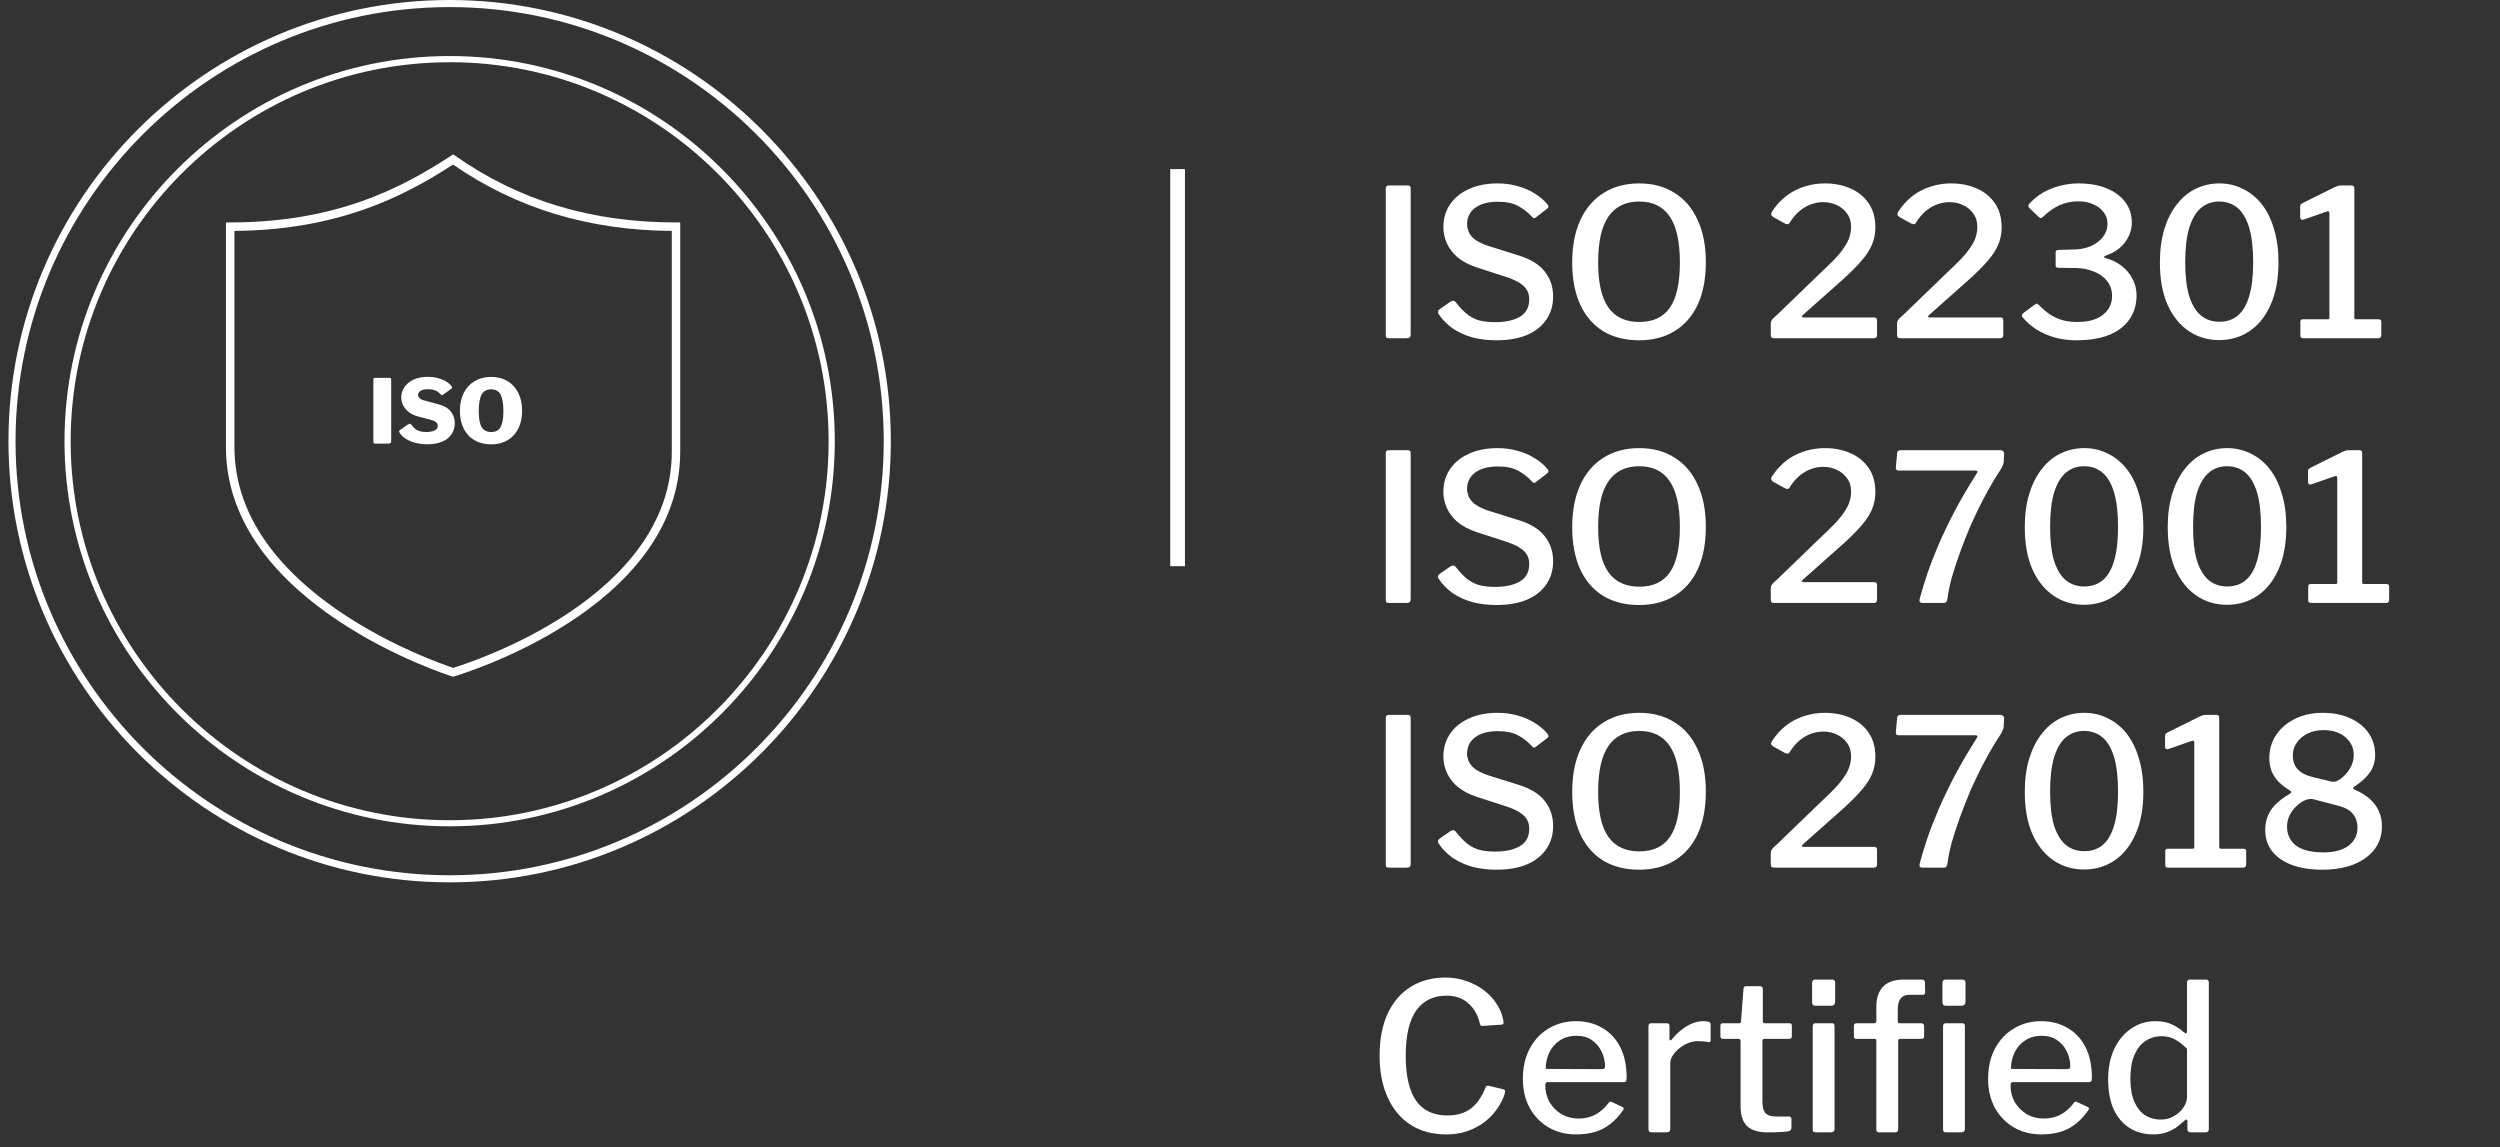
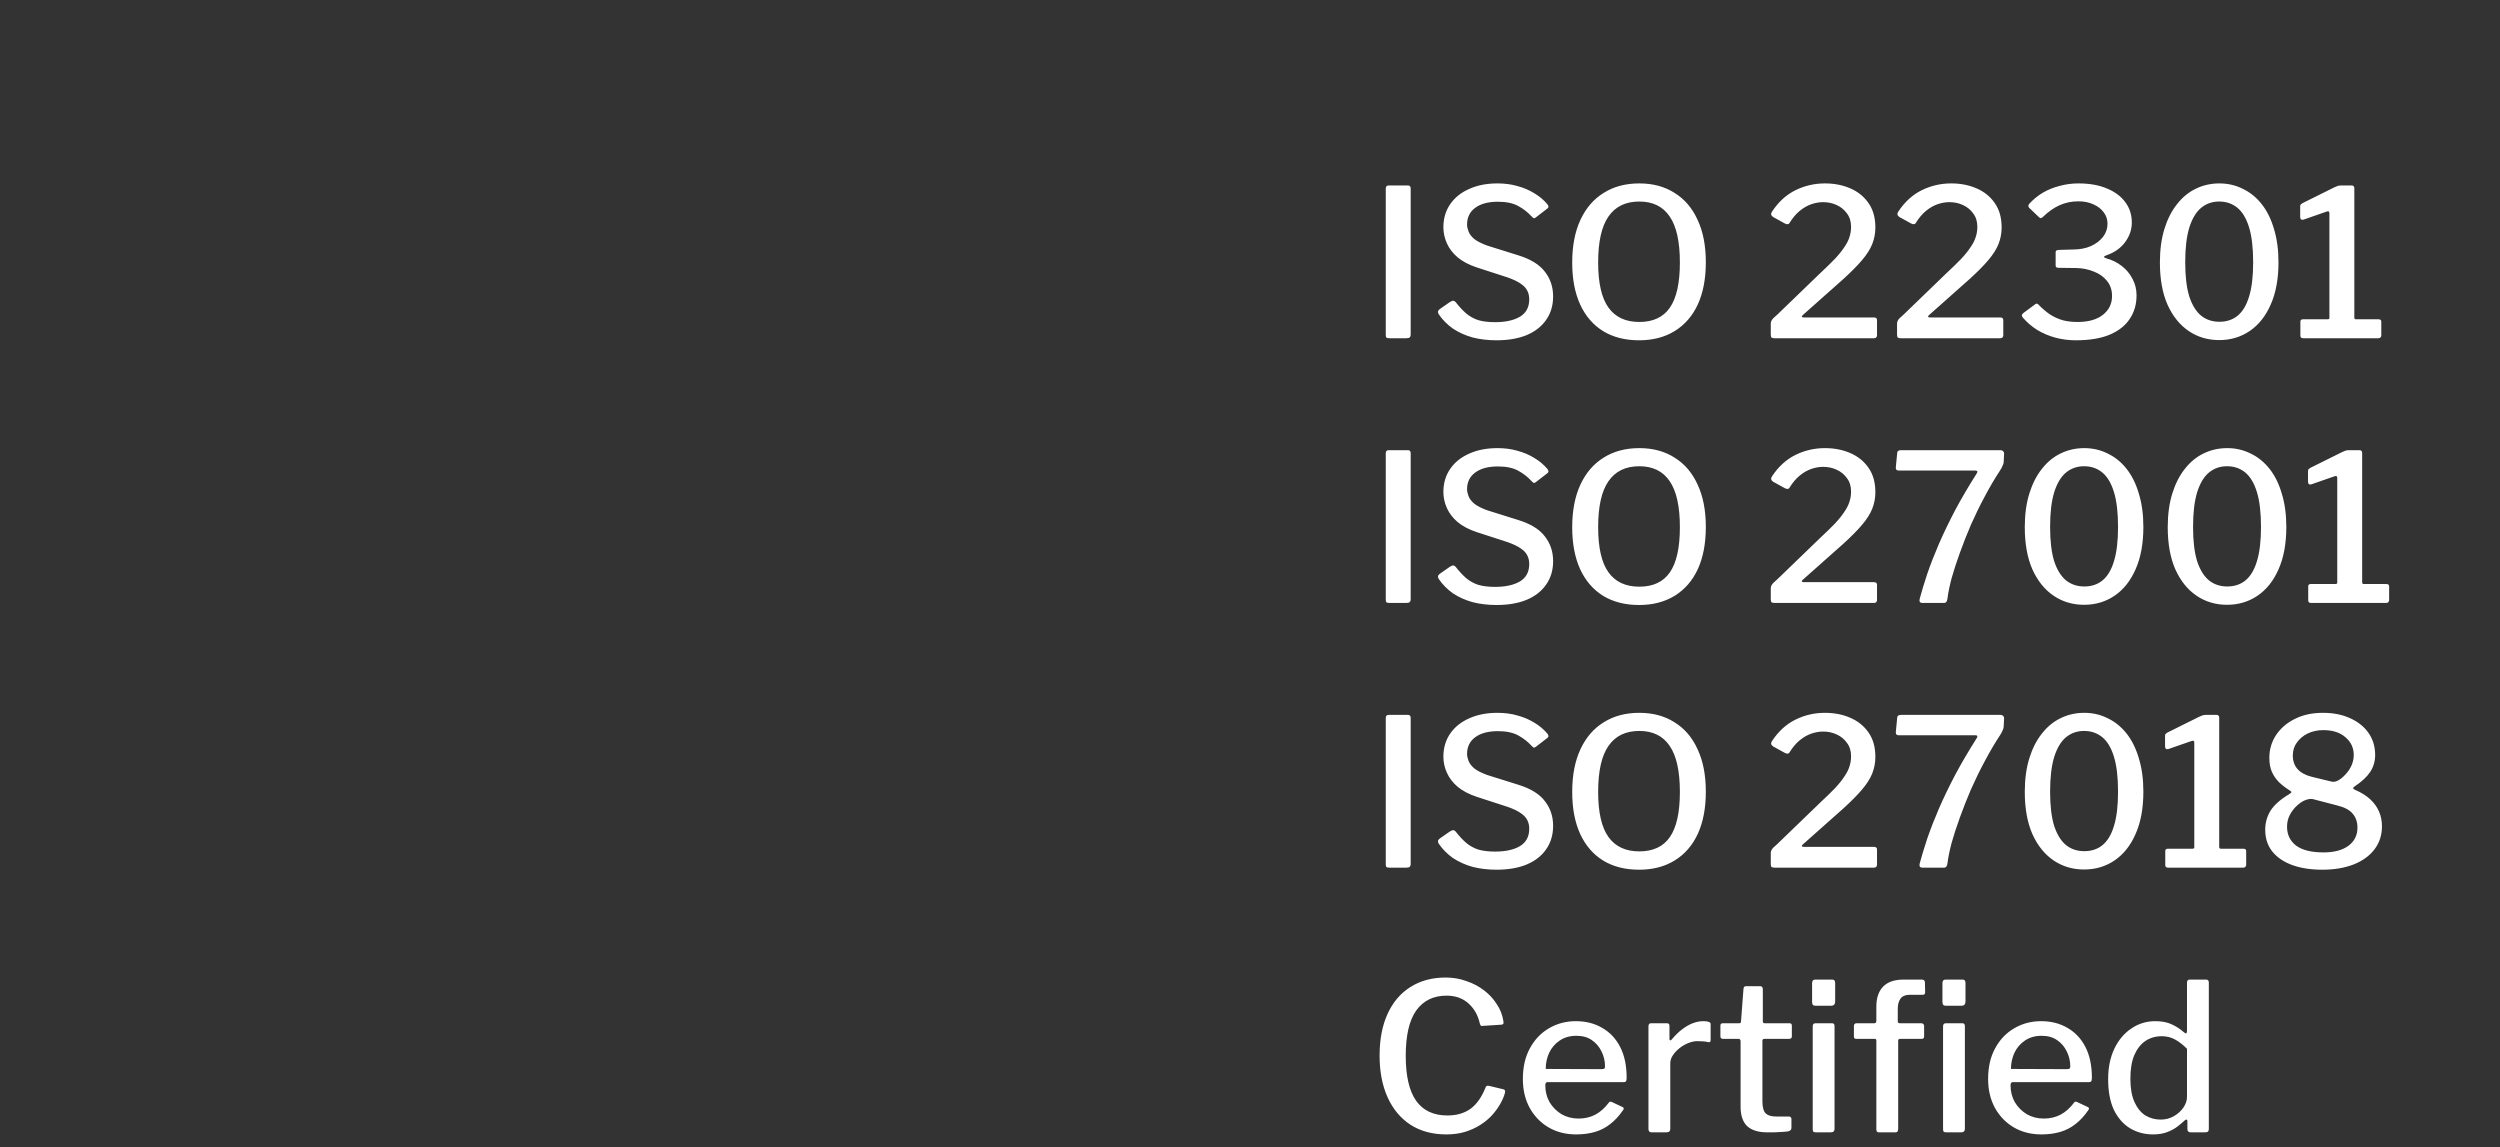
<svg xmlns="http://www.w3.org/2000/svg" width="170" height="78" viewBox="0 0 170 78" fill="none">
  <rect x="0" y="0" width="170" height="78" fill="#333333" stroke="none" />
  <path d="M95.744 12.612C95.865 12.612 95.926 12.682 95.926 12.822V22.734C95.926 22.837 95.903 22.907 95.856 22.944C95.819 22.981 95.744 23 95.632 23H94.484C94.381 23 94.311 22.986 94.274 22.958C94.246 22.921 94.232 22.86 94.232 22.776V12.822C94.232 12.682 94.297 12.612 94.428 12.612H95.744ZM104.142 14.712C103.899 14.441 103.601 14.208 103.246 14.012C102.891 13.816 102.429 13.718 101.86 13.718C101.197 13.718 100.679 13.858 100.306 14.138C99.942 14.409 99.76 14.787 99.76 15.272C99.76 15.403 99.793 15.557 99.858 15.734C99.923 15.911 100.054 16.084 100.25 16.252C100.455 16.411 100.749 16.56 101.132 16.7L103.232 17.358C104.081 17.619 104.688 17.993 105.052 18.478C105.425 18.954 105.612 19.514 105.612 20.158C105.612 20.774 105.453 21.306 105.136 21.754C104.828 22.202 104.385 22.547 103.806 22.79C103.237 23.023 102.555 23.14 101.762 23.14C101.174 23.14 100.628 23.075 100.124 22.944C99.629 22.804 99.186 22.603 98.794 22.342C98.411 22.071 98.089 21.745 97.828 21.362C97.791 21.297 97.777 21.236 97.786 21.18C97.795 21.124 97.837 21.068 97.912 21.012L98.598 20.536C98.701 20.471 98.78 20.443 98.836 20.452C98.892 20.461 98.943 20.494 98.99 20.55C99.223 20.849 99.457 21.101 99.69 21.306C99.933 21.511 100.208 21.665 100.516 21.768C100.833 21.861 101.216 21.908 101.664 21.908C102.364 21.908 102.924 21.787 103.344 21.544C103.773 21.292 103.988 20.895 103.988 20.354C103.988 20.139 103.946 19.948 103.862 19.78C103.778 19.603 103.633 19.444 103.428 19.304C103.223 19.155 102.924 19.01 102.532 18.87L100.418 18.184C99.886 18.007 99.452 17.778 99.116 17.498C98.789 17.218 98.547 16.901 98.388 16.546C98.229 16.191 98.15 15.827 98.15 15.454C98.15 14.857 98.304 14.334 98.612 13.886C98.92 13.438 99.349 13.093 99.9 12.85C100.451 12.598 101.095 12.472 101.832 12.472C102.327 12.472 102.779 12.533 103.19 12.654C103.61 12.766 103.993 12.929 104.338 13.144C104.683 13.349 104.977 13.597 105.22 13.886C105.257 13.933 105.281 13.979 105.29 14.026C105.309 14.073 105.285 14.124 105.22 14.18L104.422 14.796C104.366 14.833 104.319 14.847 104.282 14.838C104.254 14.819 104.207 14.777 104.142 14.712ZM111.46 23.14C110.517 23.14 109.705 22.935 109.024 22.524C108.343 22.104 107.82 21.502 107.456 20.718C107.092 19.925 106.91 18.968 106.91 17.848C106.91 16.719 107.097 15.753 107.47 14.95C107.843 14.147 108.371 13.536 109.052 13.116C109.733 12.687 110.541 12.472 111.474 12.472C112.398 12.472 113.196 12.687 113.868 13.116C114.549 13.536 115.072 14.147 115.436 14.95C115.809 15.743 115.996 16.705 115.996 17.834C115.996 18.954 115.814 19.911 115.45 20.704C115.086 21.488 114.563 22.09 113.882 22.51C113.201 22.93 112.393 23.14 111.46 23.14ZM111.474 21.894C112.407 21.894 113.098 21.572 113.546 20.928C114.003 20.275 114.232 19.248 114.232 17.848C114.232 16.429 113.999 15.384 113.532 14.712C113.075 14.04 112.389 13.704 111.474 13.704C110.541 13.704 109.841 14.045 109.374 14.726C108.907 15.398 108.674 16.439 108.674 17.848C108.674 19.239 108.907 20.261 109.374 20.914C109.841 21.567 110.541 21.894 111.474 21.894ZM123.745 18.604C124.156 18.221 124.497 17.89 124.767 17.61C125.038 17.321 125.253 17.055 125.411 16.812C125.579 16.569 125.696 16.341 125.761 16.126C125.836 15.902 125.873 15.669 125.873 15.426C125.873 15.062 125.78 14.759 125.593 14.516C125.416 14.264 125.183 14.073 124.893 13.942C124.613 13.811 124.305 13.746 123.969 13.746C123.708 13.746 123.442 13.793 123.171 13.886C122.901 13.979 122.639 14.129 122.387 14.334C122.135 14.539 121.902 14.815 121.687 15.16C121.669 15.207 121.631 15.235 121.575 15.244C121.519 15.253 121.454 15.239 121.379 15.202L120.567 14.754C120.493 14.698 120.451 14.642 120.441 14.586C120.432 14.521 120.451 14.455 120.497 14.39C120.936 13.727 121.468 13.242 122.093 12.934C122.719 12.626 123.386 12.472 124.095 12.472C124.73 12.472 125.304 12.584 125.817 12.808C126.34 13.032 126.755 13.368 127.063 13.816C127.371 14.255 127.525 14.805 127.525 15.468C127.525 15.86 127.455 16.233 127.315 16.588C127.175 16.943 126.942 17.311 126.615 17.694C126.298 18.067 125.878 18.492 125.355 18.968L122.597 21.418C122.541 21.465 122.518 21.507 122.527 21.544C122.537 21.572 122.588 21.586 122.681 21.586H127.427C127.567 21.586 127.637 21.647 127.637 21.768V22.804C127.637 22.86 127.619 22.907 127.581 22.944C127.553 22.981 127.502 23 127.427 23H120.679C120.577 23 120.507 22.986 120.469 22.958C120.432 22.921 120.413 22.855 120.413 22.762V22.02C120.413 21.955 120.423 21.899 120.441 21.852C120.46 21.796 120.502 21.731 120.567 21.656C120.642 21.581 120.745 21.488 120.875 21.376L123.745 18.604ZM132.331 18.604C132.742 18.221 133.082 17.89 133.353 17.61C133.624 17.321 133.838 17.055 133.997 16.812C134.165 16.569 134.282 16.341 134.347 16.126C134.422 15.902 134.459 15.669 134.459 15.426C134.459 15.062 134.366 14.759 134.179 14.516C134.002 14.264 133.768 14.073 133.479 13.942C133.199 13.811 132.891 13.746 132.555 13.746C132.294 13.746 132.028 13.793 131.757 13.886C131.486 13.979 131.225 14.129 130.973 14.334C130.721 14.539 130.488 14.815 130.273 15.16C130.254 15.207 130.217 15.235 130.161 15.244C130.105 15.253 130.04 15.239 129.965 15.202L129.153 14.754C129.078 14.698 129.036 14.642 129.027 14.586C129.018 14.521 129.036 14.455 129.083 14.39C129.522 13.727 130.054 13.242 130.679 12.934C131.304 12.626 131.972 12.472 132.681 12.472C133.316 12.472 133.89 12.584 134.403 12.808C134.926 13.032 135.341 13.368 135.649 13.816C135.957 14.255 136.111 14.805 136.111 15.468C136.111 15.86 136.041 16.233 135.901 16.588C135.761 16.943 135.528 17.311 135.201 17.694C134.884 18.067 134.464 18.492 133.941 18.968L131.183 21.418C131.127 21.465 131.104 21.507 131.113 21.544C131.122 21.572 131.174 21.586 131.267 21.586H136.013C136.153 21.586 136.223 21.647 136.223 21.768V22.804C136.223 22.86 136.204 22.907 136.167 22.944C136.139 22.981 136.088 23 136.013 23H129.265C129.162 23 129.092 22.986 129.055 22.958C129.018 22.921 128.999 22.855 128.999 22.762V22.02C128.999 21.955 129.008 21.899 129.027 21.852C129.046 21.796 129.088 21.731 129.153 21.656C129.228 21.581 129.33 21.488 129.461 21.376L132.331 18.604ZM137.977 14.124C137.912 14.049 137.912 13.965 137.977 13.872C138.257 13.564 138.57 13.307 138.915 13.102C139.27 12.897 139.652 12.743 140.063 12.64C140.474 12.528 140.898 12.472 141.337 12.472C142.093 12.472 142.742 12.589 143.283 12.822C143.824 13.046 144.24 13.359 144.529 13.76C144.818 14.152 144.963 14.609 144.963 15.132C144.963 15.617 144.809 16.065 144.501 16.476C144.202 16.877 143.782 17.171 143.241 17.358C143.138 17.395 143.082 17.433 143.073 17.47C143.073 17.498 143.124 17.531 143.227 17.568C143.619 17.671 143.969 17.843 144.277 18.086C144.585 18.319 144.828 18.609 145.005 18.954C145.192 19.29 145.285 19.668 145.285 20.088C145.285 20.695 145.131 21.227 144.823 21.684C144.524 22.141 144.067 22.501 143.451 22.762C142.844 23.014 142.079 23.14 141.155 23.14C140.67 23.14 140.203 23.079 139.755 22.958C139.316 22.837 138.91 22.664 138.537 22.44C138.164 22.207 137.832 21.922 137.543 21.586C137.496 21.521 137.478 21.465 137.487 21.418C137.506 21.371 137.543 21.325 137.599 21.278L138.355 20.718C138.42 20.662 138.472 20.639 138.509 20.648C138.546 20.657 138.579 20.676 138.607 20.704C138.887 20.993 139.162 21.227 139.433 21.404C139.704 21.572 139.988 21.698 140.287 21.782C140.586 21.857 140.912 21.894 141.267 21.894C142.014 21.894 142.592 21.731 143.003 21.404C143.414 21.077 143.619 20.653 143.619 20.13C143.619 19.719 143.502 19.374 143.269 19.094C143.045 18.814 142.746 18.604 142.373 18.464C142.009 18.315 141.617 18.235 141.197 18.226L139.979 18.212C139.848 18.212 139.783 18.161 139.783 18.058V17.148C139.783 17.055 139.848 17.003 139.979 16.994L140.959 16.966C141.416 16.966 141.818 16.891 142.163 16.742C142.518 16.583 142.798 16.373 143.003 16.112C143.208 15.841 143.311 15.543 143.311 15.216C143.311 14.927 143.227 14.67 143.059 14.446C142.891 14.213 142.658 14.031 142.359 13.9C142.06 13.76 141.72 13.69 141.337 13.69C140.87 13.69 140.441 13.779 140.049 13.956C139.657 14.133 139.279 14.399 138.915 14.754C138.859 14.801 138.812 14.829 138.775 14.838C138.747 14.838 138.7 14.81 138.635 14.754L137.977 14.124ZM150.919 12.472C151.488 12.472 152.016 12.593 152.501 12.836C152.996 13.069 153.425 13.415 153.789 13.872C154.153 14.329 154.433 14.894 154.629 15.566C154.834 16.229 154.937 16.985 154.937 17.834C154.937 18.963 154.76 19.925 154.405 20.718C154.06 21.502 153.584 22.099 152.977 22.51C152.37 22.921 151.68 23.126 150.905 23.126C150.13 23.126 149.44 22.921 148.833 22.51C148.226 22.099 147.746 21.502 147.391 20.718C147.046 19.934 146.873 18.977 146.873 17.848C146.873 16.989 146.976 16.229 147.181 15.566C147.386 14.903 147.671 14.343 148.035 13.886C148.399 13.419 148.824 13.069 149.309 12.836C149.804 12.593 150.34 12.472 150.919 12.472ZM150.919 21.88C151.404 21.88 151.815 21.745 152.151 21.474C152.496 21.194 152.758 20.76 152.935 20.172C153.122 19.575 153.215 18.795 153.215 17.834C153.215 16.854 153.122 16.061 152.935 15.454C152.748 14.847 152.482 14.404 152.137 14.124C151.792 13.844 151.381 13.704 150.905 13.704C150.438 13.704 150.032 13.844 149.687 14.124C149.342 14.404 149.071 14.852 148.875 15.468C148.688 16.075 148.595 16.863 148.595 17.834C148.595 18.795 148.688 19.575 148.875 20.172C149.071 20.76 149.342 21.194 149.687 21.474C150.032 21.745 150.443 21.88 150.919 21.88ZM161.732 21.712C161.862 21.712 161.928 21.763 161.928 21.866V22.818C161.928 22.865 161.909 22.907 161.872 22.944C161.844 22.981 161.792 23 161.718 23H156.622C156.491 23 156.426 22.944 156.426 22.832V21.866C156.426 21.763 156.486 21.712 156.608 21.712H158.274C158.358 21.712 158.4 21.684 158.4 21.628V14.502C158.4 14.39 158.348 14.348 158.246 14.376L156.636 14.936C156.486 14.973 156.412 14.908 156.412 14.74V14.068C156.412 13.984 156.421 13.933 156.44 13.914C156.468 13.886 156.51 13.853 156.566 13.816L158.736 12.738C158.838 12.691 158.918 12.659 158.974 12.64C159.039 12.621 159.118 12.612 159.212 12.612H159.912C160.033 12.612 160.094 12.677 160.094 12.808V21.586C160.094 21.67 160.126 21.712 160.192 21.712H161.732ZM95.744 30.612C95.865 30.612 95.926 30.682 95.926 30.822V40.734C95.926 40.837 95.903 40.907 95.856 40.944C95.819 40.981 95.744 41 95.632 41H94.484C94.381 41 94.311 40.986 94.274 40.958C94.246 40.921 94.232 40.86 94.232 40.776V30.822C94.232 30.682 94.297 30.612 94.428 30.612H95.744ZM104.142 32.712C103.899 32.441 103.601 32.208 103.246 32.012C102.891 31.816 102.429 31.718 101.86 31.718C101.197 31.718 100.679 31.858 100.306 32.138C99.942 32.409 99.76 32.787 99.76 33.272C99.76 33.403 99.793 33.557 99.858 33.734C99.923 33.911 100.054 34.084 100.25 34.252C100.455 34.411 100.749 34.56 101.132 34.7L103.232 35.358C104.081 35.619 104.688 35.993 105.052 36.478C105.425 36.954 105.612 37.514 105.612 38.158C105.612 38.774 105.453 39.306 105.136 39.754C104.828 40.202 104.385 40.547 103.806 40.79C103.237 41.023 102.555 41.14 101.762 41.14C101.174 41.14 100.628 41.075 100.124 40.944C99.629 40.804 99.186 40.603 98.794 40.342C98.411 40.071 98.089 39.745 97.828 39.362C97.791 39.297 97.777 39.236 97.786 39.18C97.795 39.124 97.837 39.068 97.912 39.012L98.598 38.536C98.701 38.471 98.78 38.443 98.836 38.452C98.892 38.461 98.943 38.494 98.99 38.55C99.223 38.849 99.457 39.101 99.69 39.306C99.933 39.511 100.208 39.665 100.516 39.768C100.833 39.861 101.216 39.908 101.664 39.908C102.364 39.908 102.924 39.787 103.344 39.544C103.773 39.292 103.988 38.895 103.988 38.354C103.988 38.139 103.946 37.948 103.862 37.78C103.778 37.603 103.633 37.444 103.428 37.304C103.223 37.155 102.924 37.01 102.532 36.87L100.418 36.184C99.886 36.007 99.452 35.778 99.116 35.498C98.789 35.218 98.547 34.901 98.388 34.546C98.229 34.191 98.15 33.827 98.15 33.454C98.15 32.857 98.304 32.334 98.612 31.886C98.92 31.438 99.349 31.093 99.9 30.85C100.451 30.598 101.095 30.472 101.832 30.472C102.327 30.472 102.779 30.533 103.19 30.654C103.61 30.766 103.993 30.929 104.338 31.144C104.683 31.349 104.977 31.597 105.22 31.886C105.257 31.933 105.281 31.979 105.29 32.026C105.309 32.073 105.285 32.124 105.22 32.18L104.422 32.796C104.366 32.833 104.319 32.847 104.282 32.838C104.254 32.819 104.207 32.777 104.142 32.712ZM111.46 41.14C110.517 41.14 109.705 40.935 109.024 40.524C108.343 40.104 107.82 39.502 107.456 38.718C107.092 37.925 106.91 36.968 106.91 35.848C106.91 34.719 107.097 33.753 107.47 32.95C107.843 32.147 108.371 31.536 109.052 31.116C109.733 30.687 110.541 30.472 111.474 30.472C112.398 30.472 113.196 30.687 113.868 31.116C114.549 31.536 115.072 32.147 115.436 32.95C115.809 33.743 115.996 34.705 115.996 35.834C115.996 36.954 115.814 37.911 115.45 38.704C115.086 39.488 114.563 40.09 113.882 40.51C113.201 40.93 112.393 41.14 111.46 41.14ZM111.474 39.894C112.407 39.894 113.098 39.572 113.546 38.928C114.003 38.275 114.232 37.248 114.232 35.848C114.232 34.429 113.999 33.384 113.532 32.712C113.075 32.04 112.389 31.704 111.474 31.704C110.541 31.704 109.841 32.045 109.374 32.726C108.907 33.398 108.674 34.439 108.674 35.848C108.674 37.239 108.907 38.261 109.374 38.914C109.841 39.567 110.541 39.894 111.474 39.894ZM123.745 36.604C124.156 36.221 124.497 35.89 124.767 35.61C125.038 35.321 125.253 35.055 125.411 34.812C125.579 34.569 125.696 34.341 125.761 34.126C125.836 33.902 125.873 33.669 125.873 33.426C125.873 33.062 125.78 32.759 125.593 32.516C125.416 32.264 125.183 32.073 124.893 31.942C124.613 31.811 124.305 31.746 123.969 31.746C123.708 31.746 123.442 31.793 123.171 31.886C122.901 31.979 122.639 32.129 122.387 32.334C122.135 32.539 121.902 32.815 121.687 33.16C121.669 33.207 121.631 33.235 121.575 33.244C121.519 33.253 121.454 33.239 121.379 33.202L120.567 32.754C120.493 32.698 120.451 32.642 120.441 32.586C120.432 32.521 120.451 32.455 120.497 32.39C120.936 31.727 121.468 31.242 122.093 30.934C122.719 30.626 123.386 30.472 124.095 30.472C124.73 30.472 125.304 30.584 125.817 30.808C126.34 31.032 126.755 31.368 127.063 31.816C127.371 32.255 127.525 32.805 127.525 33.468C127.525 33.86 127.455 34.233 127.315 34.588C127.175 34.943 126.942 35.311 126.615 35.694C126.298 36.067 125.878 36.492 125.355 36.968L122.597 39.418C122.541 39.465 122.518 39.507 122.527 39.544C122.537 39.572 122.588 39.586 122.681 39.586H127.427C127.567 39.586 127.637 39.647 127.637 39.768V40.804C127.637 40.86 127.619 40.907 127.581 40.944C127.553 40.981 127.502 41 127.427 41H120.679C120.577 41 120.507 40.986 120.469 40.958C120.432 40.921 120.413 40.855 120.413 40.762V40.02C120.413 39.955 120.423 39.899 120.441 39.852C120.46 39.796 120.502 39.731 120.567 39.656C120.642 39.581 120.745 39.488 120.875 39.376L123.745 36.604ZM135.999 30.612C136.102 30.612 136.172 30.635 136.209 30.682C136.256 30.719 136.279 30.766 136.279 30.822L136.251 31.41C136.251 31.485 136.223 31.578 136.167 31.69C136.12 31.802 136.064 31.905 135.999 31.998C135.644 32.539 135.299 33.127 134.963 33.762C134.627 34.387 134.314 35.027 134.025 35.68C133.745 36.333 133.493 36.973 133.269 37.598C133.045 38.214 132.858 38.788 132.709 39.32C132.569 39.852 132.476 40.309 132.429 40.692C132.41 40.897 132.331 41 132.191 41H130.735C130.558 41 130.492 40.907 130.539 40.72C130.679 40.197 130.852 39.628 131.057 39.012C131.272 38.387 131.533 37.715 131.841 36.996C132.158 36.268 132.527 35.503 132.947 34.7C133.376 33.897 133.866 33.062 134.417 32.194C134.454 32.138 134.468 32.091 134.459 32.054C134.45 32.017 134.403 31.998 134.319 31.998H129.111C128.971 31.998 128.906 31.928 128.915 31.788L129.013 30.766C129.032 30.663 129.12 30.612 129.279 30.612H135.999ZM141.731 30.472C142.301 30.472 142.828 30.593 143.313 30.836C143.808 31.069 144.237 31.415 144.601 31.872C144.965 32.329 145.245 32.894 145.441 33.566C145.647 34.229 145.749 34.985 145.749 35.834C145.749 36.963 145.572 37.925 145.217 38.718C144.872 39.502 144.396 40.099 143.789 40.51C143.183 40.921 142.492 41.126 141.717 41.126C140.943 41.126 140.252 40.921 139.645 40.51C139.039 40.099 138.558 39.502 138.203 38.718C137.858 37.934 137.685 36.977 137.685 35.848C137.685 34.989 137.788 34.229 137.993 33.566C138.199 32.903 138.483 32.343 138.847 31.886C139.211 31.419 139.636 31.069 140.121 30.836C140.616 30.593 141.153 30.472 141.731 30.472ZM141.731 39.88C142.217 39.88 142.627 39.745 142.963 39.474C143.309 39.194 143.57 38.76 143.747 38.172C143.934 37.575 144.027 36.795 144.027 35.834C144.027 34.854 143.934 34.061 143.747 33.454C143.561 32.847 143.295 32.404 142.949 32.124C142.604 31.844 142.193 31.704 141.717 31.704C141.251 31.704 140.845 31.844 140.499 32.124C140.154 32.404 139.883 32.852 139.687 33.468C139.501 34.075 139.407 34.863 139.407 35.834C139.407 36.795 139.501 37.575 139.687 38.172C139.883 38.76 140.154 39.194 140.499 39.474C140.845 39.745 141.255 39.88 141.731 39.88ZM151.452 30.472C152.021 30.472 152.549 30.593 153.034 30.836C153.529 31.069 153.958 31.415 154.322 31.872C154.686 32.329 154.966 32.894 155.162 33.566C155.367 34.229 155.47 34.985 155.47 35.834C155.47 36.963 155.293 37.925 154.938 38.718C154.593 39.502 154.117 40.099 153.51 40.51C152.903 40.921 152.213 41.126 151.438 41.126C150.663 41.126 149.973 40.921 149.366 40.51C148.759 40.099 148.279 39.502 147.924 38.718C147.579 37.934 147.406 36.977 147.406 35.848C147.406 34.989 147.509 34.229 147.714 33.566C147.919 32.903 148.204 32.343 148.568 31.886C148.932 31.419 149.357 31.069 149.842 30.836C150.337 30.593 150.873 30.472 151.452 30.472ZM151.452 39.88C151.937 39.88 152.348 39.745 152.684 39.474C153.029 39.194 153.291 38.76 153.468 38.172C153.655 37.575 153.748 36.795 153.748 35.834C153.748 34.854 153.655 34.061 153.468 33.454C153.281 32.847 153.015 32.404 152.67 32.124C152.325 31.844 151.914 31.704 151.438 31.704C150.971 31.704 150.565 31.844 150.22 32.124C149.875 32.404 149.604 32.852 149.408 33.468C149.221 34.075 149.128 34.863 149.128 35.834C149.128 36.795 149.221 37.575 149.408 38.172C149.604 38.76 149.875 39.194 150.22 39.474C150.565 39.745 150.976 39.88 151.452 39.88ZM162.265 39.712C162.395 39.712 162.461 39.763 162.461 39.866V40.818C162.461 40.865 162.442 40.907 162.405 40.944C162.377 40.981 162.325 41 162.251 41H157.155C157.024 41 156.959 40.944 156.959 40.832V39.866C156.959 39.763 157.019 39.712 157.141 39.712H158.807C158.891 39.712 158.933 39.684 158.933 39.628V32.502C158.933 32.39 158.881 32.348 158.779 32.376L157.169 32.936C157.019 32.973 156.945 32.908 156.945 32.74V32.068C156.945 31.984 156.954 31.933 156.973 31.914C157.001 31.886 157.043 31.853 157.099 31.816L159.269 30.738C159.371 30.691 159.451 30.659 159.507 30.64C159.572 30.621 159.651 30.612 159.745 30.612H160.445C160.566 30.612 160.627 30.677 160.627 30.808V39.586C160.627 39.67 160.659 39.712 160.725 39.712H162.265ZM95.744 48.612C95.865 48.612 95.926 48.682 95.926 48.822V58.734C95.926 58.837 95.903 58.907 95.856 58.944C95.819 58.981 95.744 59 95.632 59H94.484C94.381 59 94.311 58.986 94.274 58.958C94.246 58.921 94.232 58.86 94.232 58.776V48.822C94.232 48.682 94.297 48.612 94.428 48.612H95.744ZM104.142 50.712C103.899 50.441 103.601 50.208 103.246 50.012C102.891 49.816 102.429 49.718 101.86 49.718C101.197 49.718 100.679 49.858 100.306 50.138C99.942 50.409 99.76 50.787 99.76 51.272C99.76 51.403 99.793 51.557 99.858 51.734C99.923 51.911 100.054 52.084 100.25 52.252C100.455 52.411 100.749 52.56 101.132 52.7L103.232 53.358C104.081 53.619 104.688 53.993 105.052 54.478C105.425 54.954 105.612 55.514 105.612 56.158C105.612 56.774 105.453 57.306 105.136 57.754C104.828 58.202 104.385 58.547 103.806 58.79C103.237 59.023 102.555 59.14 101.762 59.14C101.174 59.14 100.628 59.075 100.124 58.944C99.629 58.804 99.186 58.603 98.794 58.342C98.411 58.071 98.089 57.745 97.828 57.362C97.791 57.297 97.777 57.236 97.786 57.18C97.795 57.124 97.837 57.068 97.912 57.012L98.598 56.536C98.701 56.471 98.78 56.443 98.836 56.452C98.892 56.461 98.943 56.494 98.99 56.55C99.223 56.849 99.457 57.101 99.69 57.306C99.933 57.511 100.208 57.665 100.516 57.768C100.833 57.861 101.216 57.908 101.664 57.908C102.364 57.908 102.924 57.787 103.344 57.544C103.773 57.292 103.988 56.895 103.988 56.354C103.988 56.139 103.946 55.948 103.862 55.78C103.778 55.603 103.633 55.444 103.428 55.304C103.223 55.155 102.924 55.01 102.532 54.87L100.418 54.184C99.886 54.007 99.452 53.778 99.116 53.498C98.789 53.218 98.547 52.901 98.388 52.546C98.229 52.191 98.15 51.827 98.15 51.454C98.15 50.857 98.304 50.334 98.612 49.886C98.92 49.438 99.349 49.093 99.9 48.85C100.451 48.598 101.095 48.472 101.832 48.472C102.327 48.472 102.779 48.533 103.19 48.654C103.61 48.766 103.993 48.929 104.338 49.144C104.683 49.349 104.977 49.597 105.22 49.886C105.257 49.933 105.281 49.979 105.29 50.026C105.309 50.073 105.285 50.124 105.22 50.18L104.422 50.796C104.366 50.833 104.319 50.847 104.282 50.838C104.254 50.819 104.207 50.777 104.142 50.712ZM111.46 59.14C110.517 59.14 109.705 58.935 109.024 58.524C108.343 58.104 107.82 57.502 107.456 56.718C107.092 55.925 106.91 54.968 106.91 53.848C106.91 52.719 107.097 51.753 107.47 50.95C107.843 50.147 108.371 49.536 109.052 49.116C109.733 48.687 110.541 48.472 111.474 48.472C112.398 48.472 113.196 48.687 113.868 49.116C114.549 49.536 115.072 50.147 115.436 50.95C115.809 51.743 115.996 52.705 115.996 53.834C115.996 54.954 115.814 55.911 115.45 56.704C115.086 57.488 114.563 58.09 113.882 58.51C113.201 58.93 112.393 59.14 111.46 59.14ZM111.474 57.894C112.407 57.894 113.098 57.572 113.546 56.928C114.003 56.275 114.232 55.248 114.232 53.848C114.232 52.429 113.999 51.384 113.532 50.712C113.075 50.04 112.389 49.704 111.474 49.704C110.541 49.704 109.841 50.045 109.374 50.726C108.907 51.398 108.674 52.439 108.674 53.848C108.674 55.239 108.907 56.261 109.374 56.914C109.841 57.567 110.541 57.894 111.474 57.894ZM123.745 54.604C124.156 54.221 124.497 53.89 124.767 53.61C125.038 53.321 125.253 53.055 125.411 52.812C125.579 52.569 125.696 52.341 125.761 52.126C125.836 51.902 125.873 51.669 125.873 51.426C125.873 51.062 125.78 50.759 125.593 50.516C125.416 50.264 125.183 50.073 124.893 49.942C124.613 49.811 124.305 49.746 123.969 49.746C123.708 49.746 123.442 49.793 123.171 49.886C122.901 49.979 122.639 50.129 122.387 50.334C122.135 50.539 121.902 50.815 121.687 51.16C121.669 51.207 121.631 51.235 121.575 51.244C121.519 51.253 121.454 51.239 121.379 51.202L120.567 50.754C120.493 50.698 120.451 50.642 120.441 50.586C120.432 50.521 120.451 50.455 120.497 50.39C120.936 49.727 121.468 49.242 122.093 48.934C122.719 48.626 123.386 48.472 124.095 48.472C124.73 48.472 125.304 48.584 125.817 48.808C126.34 49.032 126.755 49.368 127.063 49.816C127.371 50.255 127.525 50.805 127.525 51.468C127.525 51.86 127.455 52.233 127.315 52.588C127.175 52.943 126.942 53.311 126.615 53.694C126.298 54.067 125.878 54.492 125.355 54.968L122.597 57.418C122.541 57.465 122.518 57.507 122.527 57.544C122.537 57.572 122.588 57.586 122.681 57.586H127.427C127.567 57.586 127.637 57.647 127.637 57.768V58.804C127.637 58.86 127.619 58.907 127.581 58.944C127.553 58.981 127.502 59 127.427 59H120.679C120.577 59 120.507 58.986 120.469 58.958C120.432 58.921 120.413 58.855 120.413 58.762V58.02C120.413 57.955 120.423 57.899 120.441 57.852C120.46 57.796 120.502 57.731 120.567 57.656C120.642 57.581 120.745 57.488 120.875 57.376L123.745 54.604ZM135.999 48.612C136.102 48.612 136.172 48.635 136.209 48.682C136.256 48.719 136.279 48.766 136.279 48.822L136.251 49.41C136.251 49.485 136.223 49.578 136.167 49.69C136.12 49.802 136.064 49.905 135.999 49.998C135.644 50.539 135.299 51.127 134.963 51.762C134.627 52.387 134.314 53.027 134.025 53.68C133.745 54.333 133.493 54.973 133.269 55.598C133.045 56.214 132.858 56.788 132.709 57.32C132.569 57.852 132.476 58.309 132.429 58.692C132.41 58.897 132.331 59 132.191 59H130.735C130.558 59 130.492 58.907 130.539 58.72C130.679 58.197 130.852 57.628 131.057 57.012C131.272 56.387 131.533 55.715 131.841 54.996C132.158 54.268 132.527 53.503 132.947 52.7C133.376 51.897 133.866 51.062 134.417 50.194C134.454 50.138 134.468 50.091 134.459 50.054C134.45 50.017 134.403 49.998 134.319 49.998H129.111C128.971 49.998 128.906 49.928 128.915 49.788L129.013 48.766C129.032 48.663 129.12 48.612 129.279 48.612H135.999ZM141.731 48.472C142.301 48.472 142.828 48.593 143.313 48.836C143.808 49.069 144.237 49.415 144.601 49.872C144.965 50.329 145.245 50.894 145.441 51.566C145.647 52.229 145.749 52.985 145.749 53.834C145.749 54.963 145.572 55.925 145.217 56.718C144.872 57.502 144.396 58.099 143.789 58.51C143.183 58.921 142.492 59.126 141.717 59.126C140.943 59.126 140.252 58.921 139.645 58.51C139.039 58.099 138.558 57.502 138.203 56.718C137.858 55.934 137.685 54.977 137.685 53.848C137.685 52.989 137.788 52.229 137.993 51.566C138.199 50.903 138.483 50.343 138.847 49.886C139.211 49.419 139.636 49.069 140.121 48.836C140.616 48.593 141.153 48.472 141.731 48.472ZM141.731 57.88C142.217 57.88 142.627 57.745 142.963 57.474C143.309 57.194 143.57 56.76 143.747 56.172C143.934 55.575 144.027 54.795 144.027 53.834C144.027 52.854 143.934 52.061 143.747 51.454C143.561 50.847 143.295 50.404 142.949 50.124C142.604 49.844 142.193 49.704 141.717 49.704C141.251 49.704 140.845 49.844 140.499 50.124C140.154 50.404 139.883 50.852 139.687 51.468C139.501 52.075 139.407 52.863 139.407 53.834C139.407 54.795 139.501 55.575 139.687 56.172C139.883 56.76 140.154 57.194 140.499 57.474C140.845 57.745 141.255 57.88 141.731 57.88ZM152.544 57.712C152.675 57.712 152.74 57.763 152.74 57.866V58.818C152.74 58.865 152.721 58.907 152.684 58.944C152.656 58.981 152.605 59 152.53 59H147.434C147.303 59 147.238 58.944 147.238 58.832V57.866C147.238 57.763 147.299 57.712 147.42 57.712H149.086C149.17 57.712 149.212 57.684 149.212 57.628V50.502C149.212 50.39 149.161 50.348 149.058 50.376L147.448 50.936C147.299 50.973 147.224 50.908 147.224 50.74V50.068C147.224 49.984 147.233 49.933 147.252 49.914C147.28 49.886 147.322 49.853 147.378 49.816L149.548 48.738C149.651 48.691 149.73 48.659 149.786 48.64C149.851 48.621 149.931 48.612 150.024 48.612H150.724C150.845 48.612 150.906 48.677 150.906 48.808V57.586C150.906 57.67 150.939 57.712 151.004 57.712H152.544ZM157.955 48.472C158.655 48.472 159.271 48.593 159.803 48.836C160.345 49.079 160.765 49.415 161.063 49.844C161.362 50.273 161.511 50.773 161.511 51.342C161.511 51.762 161.399 52.145 161.175 52.49C160.951 52.826 160.601 53.153 160.125 53.47C159.985 53.554 159.981 53.629 160.111 53.694C160.55 53.881 160.905 54.1 161.175 54.352C161.446 54.604 161.647 54.884 161.777 55.192C161.908 55.491 161.973 55.822 161.973 56.186C161.973 56.793 161.801 57.32 161.455 57.768C161.119 58.207 160.643 58.547 160.027 58.79C159.421 59.023 158.716 59.14 157.913 59.14C157.129 59.14 156.443 59.033 155.855 58.818C155.277 58.603 154.829 58.295 154.511 57.894C154.194 57.493 154.035 57.003 154.035 56.424C154.035 55.948 154.157 55.514 154.399 55.122C154.651 54.73 155.067 54.361 155.645 54.016C155.748 53.951 155.804 53.904 155.813 53.876C155.823 53.839 155.771 53.787 155.659 53.722C155.407 53.563 155.179 53.386 154.973 53.19C154.768 52.985 154.605 52.747 154.483 52.476C154.371 52.205 154.315 51.893 154.315 51.538C154.315 50.969 154.465 50.455 154.763 49.998C155.071 49.531 155.496 49.163 156.037 48.892C156.588 48.612 157.227 48.472 157.955 48.472ZM157.983 49.648C157.601 49.648 157.251 49.723 156.933 49.872C156.625 50.021 156.378 50.227 156.191 50.488C156.005 50.74 155.911 51.034 155.911 51.37C155.911 52.126 156.345 52.611 157.213 52.826L158.543 53.148C158.683 53.185 158.837 53.157 159.005 53.064C159.173 52.971 159.337 52.835 159.495 52.658C159.663 52.481 159.799 52.28 159.901 52.056C160.004 51.823 160.055 51.585 160.055 51.342C160.055 50.857 159.869 50.455 159.495 50.138C159.131 49.811 158.627 49.648 157.983 49.648ZM157.997 57.964C158.716 57.964 159.281 57.815 159.691 57.516C160.102 57.208 160.307 56.797 160.307 56.284C160.307 55.901 160.2 55.584 159.985 55.332C159.78 55.08 159.43 54.893 158.935 54.772L157.269 54.338C157.129 54.31 156.961 54.333 156.765 54.408C156.569 54.483 156.378 54.609 156.191 54.786C156.005 54.954 155.846 55.159 155.715 55.402C155.585 55.645 155.519 55.915 155.519 56.214C155.519 56.755 155.725 57.185 156.135 57.502C156.555 57.81 157.176 57.964 157.997 57.964ZM98.306 66.472C98.801 66.472 99.267 66.551 99.706 66.71C100.154 66.859 100.555 67.069 100.91 67.34C101.265 67.611 101.554 67.923 101.778 68.278C102.011 68.623 102.161 69.001 102.226 69.412C102.245 69.515 102.245 69.585 102.226 69.622C102.207 69.65 102.165 69.669 102.1 69.678L100.798 69.762C100.742 69.771 100.705 69.762 100.686 69.734C100.667 69.706 100.649 69.664 100.63 69.608C100.509 69.048 100.252 68.591 99.86 68.236C99.468 67.881 98.969 67.704 98.362 67.704C97.475 67.704 96.789 68.04 96.304 68.712C95.828 69.384 95.59 70.411 95.59 71.792C95.59 73.155 95.823 74.172 96.29 74.844C96.766 75.516 97.475 75.852 98.418 75.852C99.043 75.852 99.566 75.703 99.986 75.404C100.415 75.096 100.765 74.597 101.036 73.906C101.064 73.841 101.134 73.817 101.246 73.836L102.24 74.074C102.268 74.083 102.296 74.102 102.324 74.13C102.352 74.158 102.357 74.219 102.338 74.312C102.273 74.555 102.165 74.807 102.016 75.068C101.867 75.329 101.68 75.586 101.456 75.838C101.232 76.081 100.966 76.3 100.658 76.496C100.35 76.692 100 76.851 99.608 76.972C99.225 77.084 98.805 77.14 98.348 77.14C97.405 77.14 96.593 76.921 95.912 76.482C95.24 76.043 94.722 75.423 94.358 74.62C93.994 73.817 93.812 72.87 93.812 71.778C93.812 70.677 93.994 69.729 94.358 68.936C94.722 68.143 95.24 67.536 95.912 67.116C96.584 66.687 97.382 66.472 98.306 66.472ZM105.081 73.808C105.081 74.228 105.179 74.611 105.375 74.956C105.58 75.292 105.851 75.563 106.187 75.768C106.532 75.964 106.915 76.062 107.335 76.062C107.764 76.062 108.147 75.973 108.483 75.796C108.819 75.619 109.127 75.343 109.407 74.97C109.435 74.933 109.463 74.914 109.491 74.914C109.519 74.905 109.561 74.914 109.617 74.942L110.331 75.278C110.433 75.325 110.443 75.399 110.359 75.502C110.097 75.885 109.808 76.197 109.491 76.44C109.183 76.683 108.837 76.86 108.455 76.972C108.072 77.084 107.647 77.14 107.181 77.14C106.471 77.14 105.846 76.981 105.305 76.664C104.763 76.347 104.334 75.903 104.017 75.334C103.709 74.765 103.555 74.111 103.555 73.374C103.555 72.562 103.713 71.867 104.031 71.288C104.348 70.7 104.777 70.247 105.319 69.93C105.869 69.603 106.481 69.44 107.153 69.44C107.843 69.44 108.445 69.594 108.959 69.902C109.481 70.201 109.887 70.635 110.177 71.204C110.466 71.773 110.611 72.464 110.611 73.276C110.611 73.36 110.601 73.435 110.583 73.5C110.564 73.556 110.503 73.584 110.401 73.584H105.221C105.174 73.584 105.137 73.607 105.109 73.654C105.09 73.691 105.081 73.743 105.081 73.808ZM108.903 72.702C109.005 72.702 109.071 72.688 109.099 72.66C109.127 72.632 109.141 72.581 109.141 72.506C109.141 72.151 109.061 71.815 108.903 71.498C108.753 71.181 108.534 70.924 108.245 70.728C107.965 70.532 107.615 70.434 107.195 70.434C106.756 70.434 106.378 70.541 106.061 70.756C105.753 70.961 105.515 71.237 105.347 71.582C105.188 71.927 105.109 72.296 105.109 72.688L108.903 72.702ZM112.319 77C112.245 77 112.189 76.981 112.151 76.944C112.114 76.907 112.095 76.851 112.095 76.776V69.79C112.095 69.65 112.156 69.58 112.277 69.58H113.355C113.467 69.58 113.523 69.641 113.523 69.762V70.644C113.523 70.7 113.537 70.733 113.565 70.742C113.603 70.751 113.64 70.733 113.677 70.686C113.911 70.406 114.144 70.177 114.377 70C114.62 69.813 114.863 69.673 115.105 69.58C115.348 69.487 115.591 69.44 115.833 69.44C116.16 69.44 116.323 69.505 116.323 69.636V70.728C116.323 70.84 116.272 70.887 116.169 70.868C116.057 70.84 115.936 70.821 115.805 70.812C115.684 70.803 115.558 70.798 115.427 70.798C115.231 70.798 115.026 70.84 114.811 70.924C114.597 71.008 114.396 71.125 114.209 71.274C114.032 71.414 113.883 71.573 113.761 71.75C113.64 71.927 113.579 72.109 113.579 72.296V76.762C113.579 76.921 113.491 77 113.313 77H112.319ZM119.97 70.644C119.886 70.644 119.844 70.691 119.844 70.784V74.886C119.844 75.287 119.919 75.563 120.068 75.712C120.217 75.852 120.446 75.922 120.754 75.922H121.65C121.706 75.922 121.748 75.941 121.776 75.978C121.804 76.006 121.818 76.043 121.818 76.09V76.692C121.818 76.813 121.748 76.893 121.608 76.93C121.487 76.949 121.337 76.963 121.16 76.972C120.983 76.981 120.805 76.991 120.628 77C120.46 77 120.311 77 120.18 77C119.573 77 119.116 76.86 118.808 76.58C118.509 76.291 118.36 75.847 118.36 75.25V70.812C118.36 70.7 118.313 70.644 118.22 70.644H117.17C117.049 70.644 116.988 70.588 116.988 70.476V69.734C116.988 69.631 117.044 69.58 117.156 69.58H118.276C118.351 69.58 118.388 69.538 118.388 69.454L118.556 67.256C118.565 67.125 118.621 67.06 118.724 67.06H119.69C119.811 67.06 119.872 67.135 119.872 67.284V69.454C119.872 69.538 119.914 69.58 119.998 69.58H121.678C121.79 69.58 121.846 69.631 121.846 69.734V70.476C121.846 70.588 121.781 70.644 121.65 70.644H119.97ZM124.749 76.734C124.749 76.837 124.726 76.907 124.679 76.944C124.642 76.981 124.572 77 124.469 77H123.517C123.414 77 123.344 76.986 123.307 76.958C123.279 76.921 123.265 76.86 123.265 76.776V69.79C123.265 69.65 123.33 69.58 123.461 69.58H124.581C124.693 69.58 124.749 69.645 124.749 69.776V76.734ZM124.791 68.096C124.791 68.292 124.698 68.39 124.511 68.39H123.475C123.372 68.39 123.302 68.367 123.265 68.32C123.237 68.273 123.223 68.208 123.223 68.124V66.85C123.223 66.691 123.293 66.612 123.433 66.612H124.595C124.726 66.612 124.791 66.687 124.791 66.836V68.096ZM130.644 69.58C130.709 69.58 130.756 69.599 130.784 69.636C130.821 69.664 130.84 69.706 130.84 69.762V70.49C130.84 70.593 130.779 70.644 130.658 70.644H129.202C129.118 70.644 129.076 70.686 129.076 70.77V76.776C129.076 76.925 129.015 77 128.894 77H127.76C127.648 77 127.592 76.935 127.592 76.804V70.756C127.592 70.681 127.559 70.644 127.494 70.644H126.234C126.122 70.644 126.066 70.593 126.066 70.49V69.762C126.066 69.706 126.08 69.664 126.108 69.636C126.136 69.599 126.183 69.58 126.248 69.58H127.452C127.545 69.58 127.592 69.524 127.592 69.412V68.446C127.592 67.858 127.746 67.405 128.054 67.088C128.362 66.771 128.824 66.612 129.44 66.612H130.686C130.826 66.612 130.896 66.682 130.896 66.822L130.91 67.48C130.91 67.527 130.896 67.569 130.868 67.606C130.84 67.634 130.793 67.648 130.728 67.648H129.832C129.561 67.648 129.361 67.737 129.23 67.914C129.109 68.082 129.048 68.311 129.048 68.6V69.454C129.048 69.538 129.095 69.58 129.188 69.58H130.644ZM133.612 76.734C133.612 76.837 133.589 76.907 133.542 76.944C133.505 76.981 133.435 77 133.332 77H132.38C132.277 77 132.207 76.986 132.17 76.958C132.142 76.921 132.128 76.86 132.128 76.776V69.79C132.128 69.65 132.193 69.58 132.324 69.58H133.444C133.556 69.58 133.612 69.645 133.612 69.776V76.734ZM133.654 68.096C133.654 68.292 133.561 68.39 133.374 68.39H132.338C132.235 68.39 132.165 68.367 132.128 68.32C132.1 68.273 132.086 68.208 132.086 68.124V66.85C132.086 66.691 132.156 66.612 132.296 66.612H133.458C133.589 66.612 133.654 66.687 133.654 66.836V68.096ZM136.718 73.808C136.718 74.228 136.816 74.611 137.012 74.956C137.217 75.292 137.488 75.563 137.824 75.768C138.169 75.964 138.552 76.062 138.972 76.062C139.401 76.062 139.784 75.973 140.12 75.796C140.456 75.619 140.764 75.343 141.044 74.97C141.072 74.933 141.1 74.914 141.128 74.914C141.156 74.905 141.198 74.914 141.254 74.942L141.968 75.278C142.07 75.325 142.08 75.399 141.996 75.502C141.734 75.885 141.445 76.197 141.128 76.44C140.82 76.683 140.474 76.86 140.092 76.972C139.709 77.084 139.284 77.14 138.818 77.14C138.108 77.14 137.483 76.981 136.942 76.664C136.4 76.347 135.971 75.903 135.654 75.334C135.346 74.765 135.192 74.111 135.192 73.374C135.192 72.562 135.35 71.867 135.668 71.288C135.985 70.7 136.414 70.247 136.956 69.93C137.506 69.603 138.118 69.44 138.79 69.44C139.48 69.44 140.082 69.594 140.596 69.902C141.118 70.201 141.524 70.635 141.814 71.204C142.103 71.773 142.248 72.464 142.248 73.276C142.248 73.36 142.238 73.435 142.22 73.5C142.201 73.556 142.14 73.584 142.038 73.584H136.858C136.811 73.584 136.774 73.607 136.746 73.654C136.727 73.691 136.718 73.743 136.718 73.808ZM140.54 72.702C140.642 72.702 140.708 72.688 140.736 72.66C140.764 72.632 140.778 72.581 140.778 72.506C140.778 72.151 140.698 71.815 140.54 71.498C140.39 71.181 140.171 70.924 139.882 70.728C139.602 70.532 139.252 70.434 138.832 70.434C138.393 70.434 138.015 70.541 137.698 70.756C137.39 70.961 137.152 71.237 136.984 71.582C136.825 71.927 136.746 72.296 136.746 72.688L140.54 72.702ZM148.968 77C148.903 77 148.847 76.981 148.8 76.944C148.763 76.907 148.744 76.851 148.744 76.776V76.244C148.744 76.179 148.725 76.141 148.688 76.132C148.651 76.123 148.609 76.141 148.562 76.188C148.441 76.3 148.287 76.431 148.1 76.58C147.913 76.729 147.68 76.86 147.4 76.972C147.12 77.084 146.789 77.14 146.406 77.14C145.827 77.14 145.305 77 144.838 76.72C144.381 76.44 144.017 76.025 143.746 75.474C143.485 74.914 143.354 74.219 143.354 73.388C143.354 72.595 143.494 71.904 143.774 71.316C144.054 70.728 144.437 70.271 144.922 69.944C145.407 69.608 145.953 69.44 146.56 69.44C146.999 69.44 147.367 69.51 147.666 69.65C147.974 69.79 148.249 69.967 148.492 70.182C148.567 70.247 148.623 70.275 148.66 70.266C148.697 70.247 148.716 70.187 148.716 70.084V66.822C148.716 66.682 148.777 66.612 148.898 66.612H150.018C150.139 66.612 150.2 66.682 150.2 66.822V76.762C150.2 76.846 150.181 76.907 150.144 76.944C150.107 76.981 150.037 77 149.934 77H148.968ZM148.716 71.316C148.445 71.045 148.175 70.835 147.904 70.686C147.633 70.537 147.33 70.462 146.994 70.462C146.583 70.462 146.215 70.569 145.888 70.784C145.571 70.999 145.319 71.321 145.132 71.75C144.955 72.17 144.866 72.702 144.866 73.346C144.866 73.999 144.959 74.531 145.146 74.942C145.333 75.353 145.58 75.656 145.888 75.852C146.205 76.039 146.551 76.132 146.924 76.132C147.26 76.132 147.563 76.053 147.834 75.894C148.105 75.735 148.319 75.539 148.478 75.306C148.637 75.063 148.716 74.825 148.716 74.592V71.316Z" fill="white" />
-   <line x1="80.076" y1="11.5" x2="80.076" y2="38.5" stroke="white" />
  <g clip-path="url(#clip0_1_3642)">
    <path d="M30.807 46.016L30.725 45.992C30.571 45.944 15.364 41.132 15.364 30.405V15.125H15.653C22.787 15.125 27.238 12.837 30.653 10.602L30.817 10.496L30.976 10.607C35.311 13.646 40.219 15.125 45.966 15.125H46.255V30.713C46.255 41.498 31.038 45.949 30.884 45.992L30.802 46.016H30.807ZM15.942 15.703V30.405C15.942 40.303 29.622 45.019 30.817 45.414C32.016 45.048 45.682 40.66 45.682 30.713V15.703C40.002 15.655 35.133 14.176 30.807 11.19C27.392 13.41 22.951 15.641 15.942 15.703Z" fill="white" />
    <path d="M26.5 25.692C26.568 25.692 26.602 25.731 26.602 25.808V29.999C26.602 30.057 26.587 30.1 26.558 30.124C26.529 30.148 26.481 30.163 26.423 30.163H25.532C25.474 30.163 25.436 30.153 25.417 30.129C25.397 30.105 25.388 30.071 25.388 30.023V25.823C25.388 25.741 25.421 25.697 25.489 25.697H26.5V25.692Z" fill="white" />
-     <path d="M29.646 26.579C29.526 26.506 29.348 26.468 29.107 26.468C28.866 26.468 28.697 26.506 28.591 26.584C28.485 26.661 28.427 26.752 28.427 26.858C28.427 26.901 28.442 26.95 28.466 26.993C28.49 27.036 28.533 27.084 28.596 27.128C28.659 27.171 28.745 27.21 28.866 27.234L29.839 27.499C30.215 27.6 30.489 27.764 30.663 27.99C30.836 28.216 30.923 28.482 30.923 28.785C30.923 29.088 30.846 29.324 30.696 29.541C30.547 29.758 30.33 29.922 30.056 30.037C29.781 30.153 29.449 30.211 29.063 30.211C28.779 30.211 28.509 30.177 28.259 30.114C28.008 30.052 27.787 29.96 27.599 29.84C27.406 29.719 27.267 29.58 27.17 29.421C27.146 29.382 27.137 29.349 27.141 29.32C27.141 29.296 27.165 29.267 27.209 29.233L27.748 28.857C27.801 28.823 27.845 28.804 27.878 28.814C27.912 28.819 27.941 28.838 27.96 28.867C28.052 28.987 28.143 29.084 28.235 29.161C28.326 29.238 28.432 29.291 28.553 29.324C28.673 29.358 28.813 29.377 28.977 29.377C29.217 29.377 29.41 29.344 29.555 29.271C29.699 29.199 29.771 29.098 29.771 28.953C29.771 28.896 29.757 28.843 29.728 28.795C29.699 28.746 29.651 28.698 29.588 28.66C29.526 28.621 29.439 28.587 29.333 28.558L28.418 28.318C28.182 28.255 27.98 28.159 27.811 28.029C27.642 27.899 27.512 27.749 27.421 27.576C27.329 27.402 27.286 27.215 27.286 27.017C27.286 26.762 27.358 26.526 27.507 26.314C27.657 26.102 27.864 25.933 28.129 25.813C28.394 25.692 28.716 25.625 29.078 25.625C29.309 25.625 29.531 25.649 29.742 25.702C29.954 25.755 30.142 25.827 30.306 25.924C30.47 26.02 30.605 26.131 30.701 26.261C30.715 26.29 30.73 26.319 30.74 26.343C30.749 26.372 30.74 26.401 30.701 26.425L30.113 26.853C30.113 26.853 30.065 26.882 30.046 26.873C30.022 26.868 29.993 26.844 29.954 26.805C29.873 26.718 29.776 26.637 29.656 26.564L29.646 26.579Z" fill="white" />
-     <path d="M32.271 29.941C31.953 29.758 31.707 29.493 31.534 29.151C31.361 28.809 31.274 28.404 31.274 27.937C31.274 27.47 31.361 27.061 31.539 26.714C31.717 26.367 31.963 26.102 32.281 25.914C32.599 25.726 32.969 25.63 33.393 25.63C33.817 25.63 34.193 25.726 34.511 25.914C34.824 26.102 35.07 26.372 35.243 26.714C35.416 27.056 35.503 27.465 35.503 27.937C35.503 28.409 35.416 28.804 35.243 29.146C35.07 29.488 34.824 29.753 34.511 29.936C34.193 30.124 33.822 30.216 33.393 30.216C32.965 30.216 32.589 30.124 32.271 29.936V29.941ZM34.034 29.045C34.164 28.823 34.231 28.462 34.231 27.956C34.231 27.451 34.164 27.051 34.034 26.82C33.904 26.588 33.687 26.473 33.398 26.473C33.109 26.473 32.892 26.588 32.758 26.82C32.623 27.051 32.555 27.431 32.555 27.956C32.555 28.482 32.623 28.823 32.753 29.045C32.888 29.267 33.1 29.378 33.403 29.378C33.706 29.378 33.909 29.267 34.039 29.045H34.034Z" fill="white" />
-     <path d="M30.576 60C14.034 60 0.576 46.541 0.576 30C0.576 13.459 14.034 0 30.576 0C47.117 0 60.576 13.459 60.576 30C60.576 46.541 47.117 60 30.576 60ZM30.576 0.482C14.299 0.482 1.057 13.723 1.057 30C1.057 46.276 14.299 59.518 30.576 59.518C46.852 59.518 60.094 46.276 60.094 30C60.094 13.723 46.852 0.482 30.576 0.482Z" fill="white" />
+     <path d="M30.576 60C14.034 60 0.576 46.541 0.576 30C0.576 13.459 14.034 0 30.576 0C47.117 0 60.576 13.459 60.576 30C60.576 46.541 47.117 60 30.576 60ZM30.576 0.482C14.299 0.482 1.057 13.723 1.057 30C1.057 46.276 14.299 59.518 30.576 59.518C60.094 13.723 46.852 0.482 30.576 0.482Z" fill="white" />
    <path d="M30.576 56.19C16.134 56.19 4.386 44.441 4.386 30C4.386 15.559 16.134 3.81 30.576 3.81C45.017 3.81 56.765 15.559 56.765 30C56.765 44.441 45.017 56.19 30.576 56.19ZM30.576 4.234C16.366 4.234 4.805 15.795 4.805 30.005C4.805 44.215 16.366 55.776 30.576 55.776C44.786 55.776 56.346 44.215 56.346 30.005C56.346 15.795 44.786 4.229 30.576 4.229V4.234Z" fill="white" />
  </g>
  <defs>
    <clipPath id="clip0_1_3642">
-       <rect width="60" height="60" fill="white" transform="translate(0.576)" />
-     </clipPath>
+       </clipPath>
  </defs>
</svg>